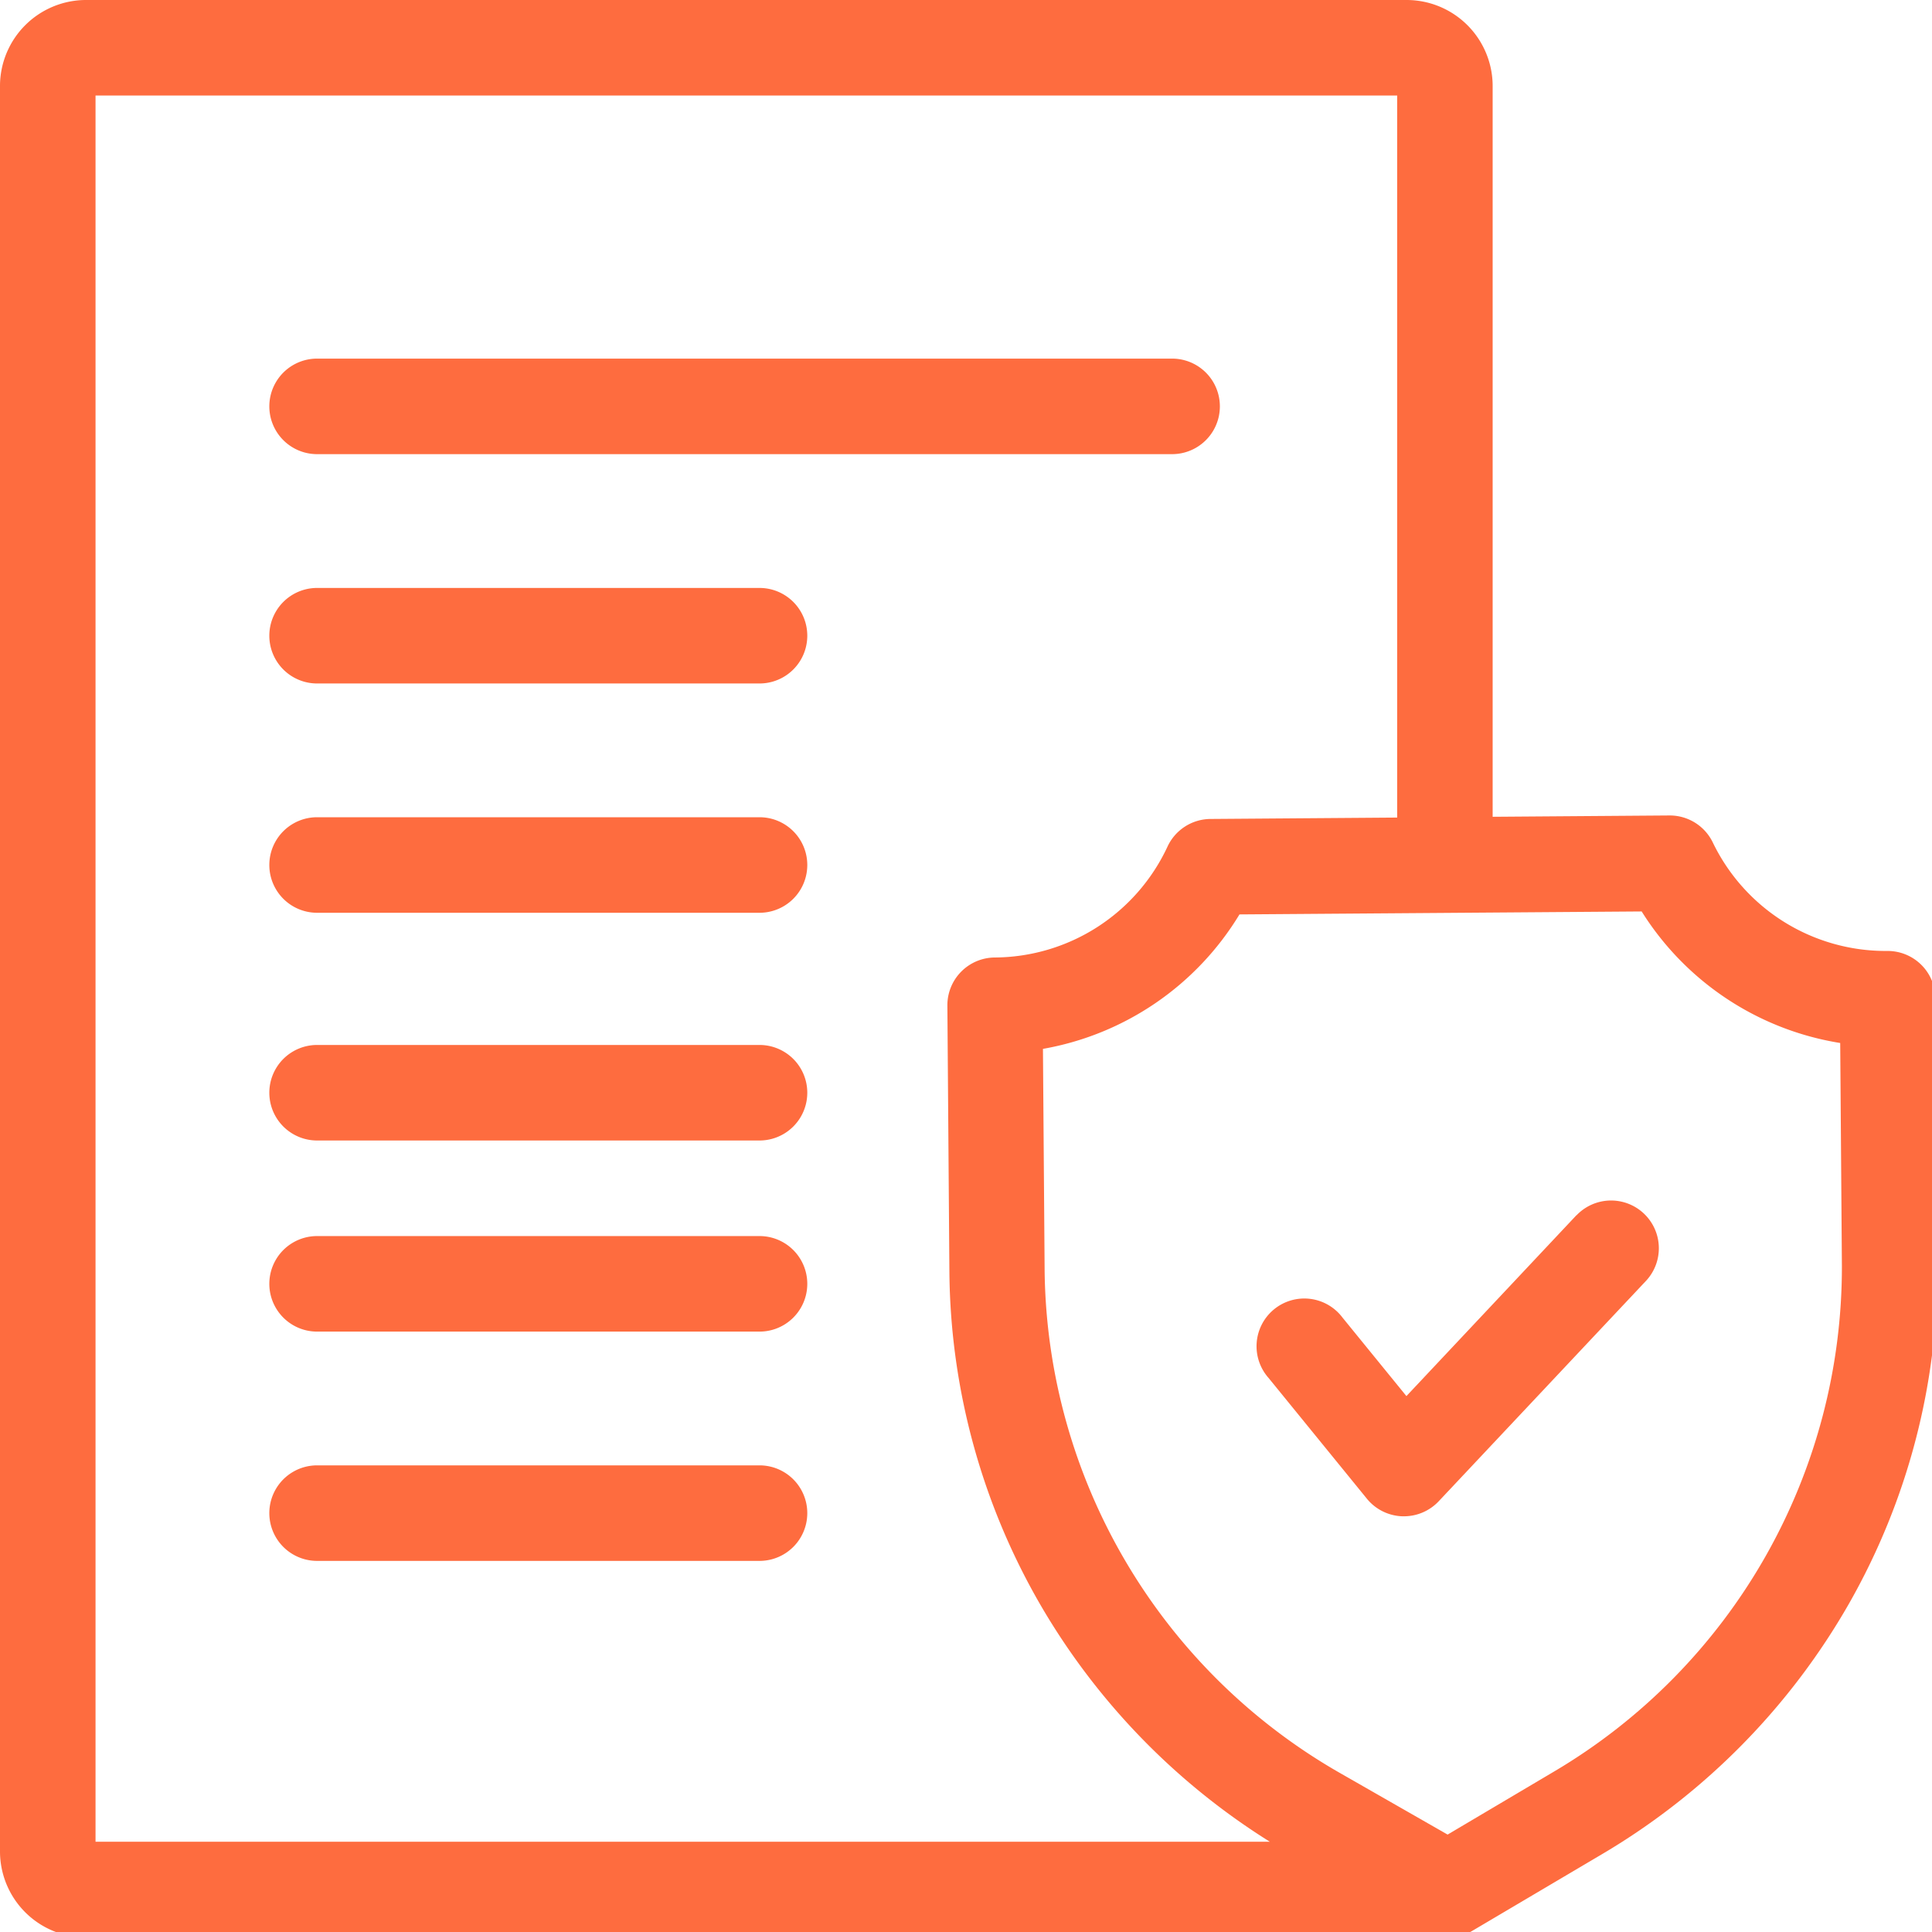
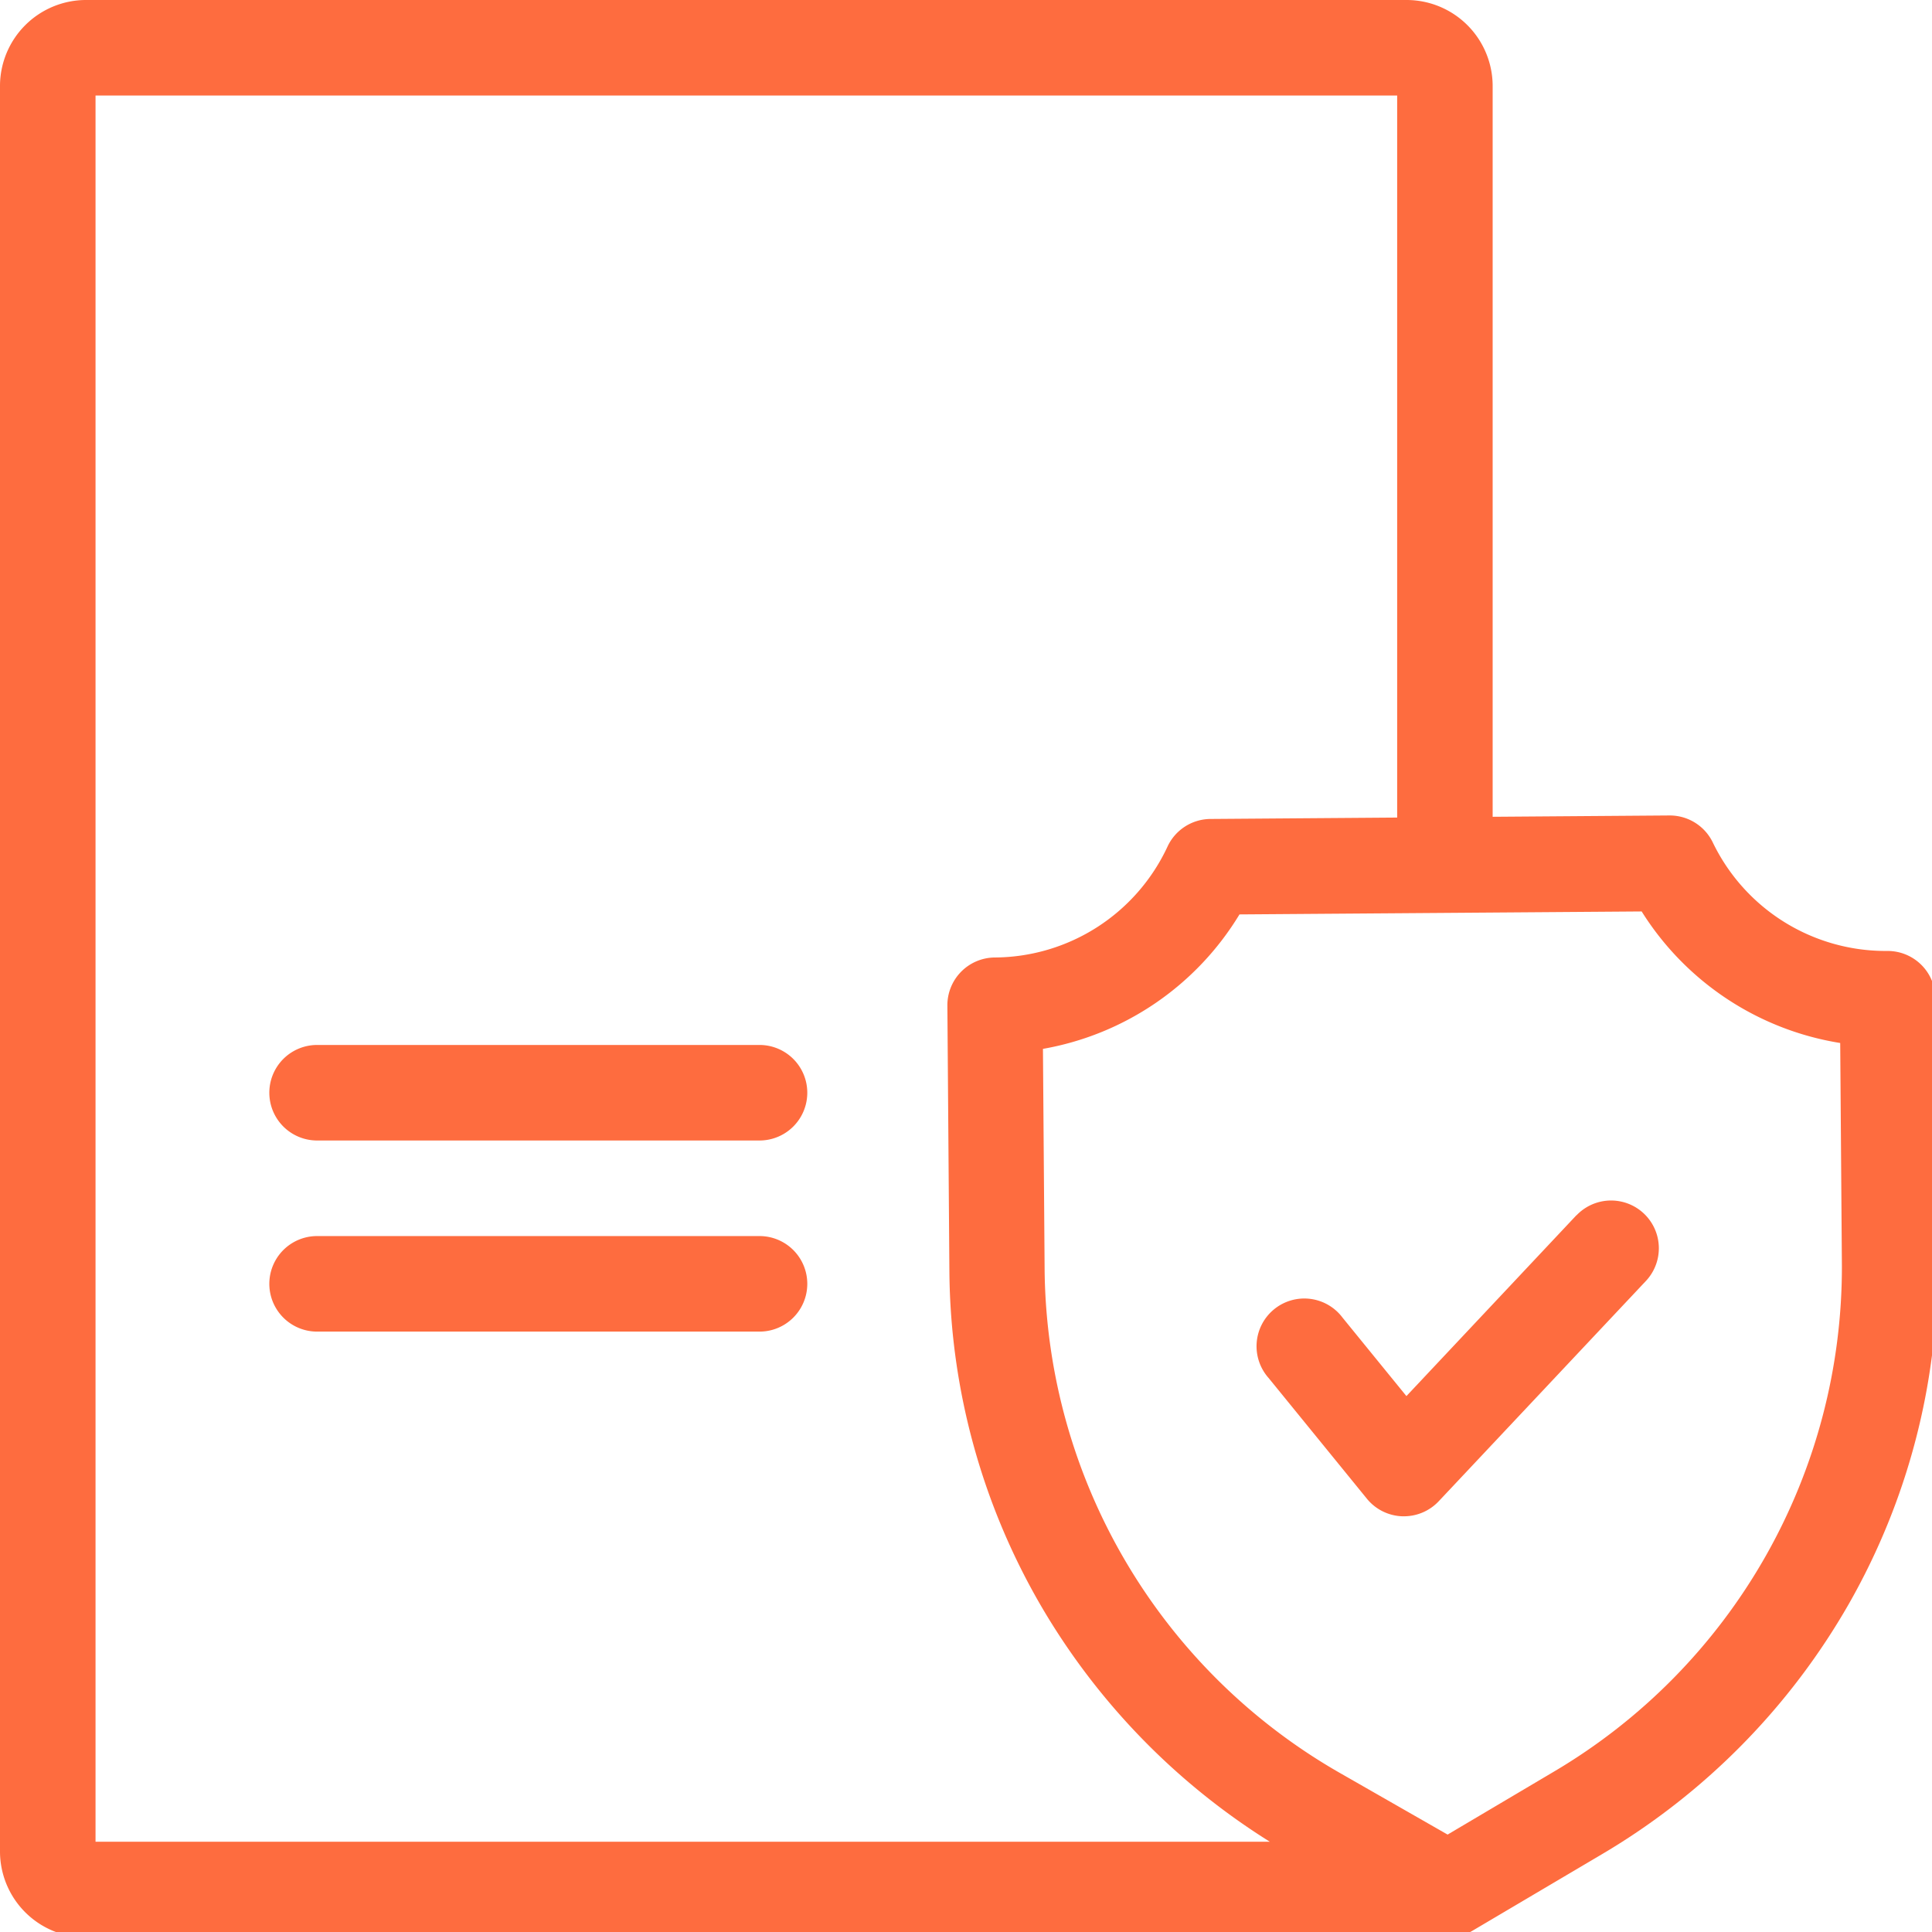
<svg xmlns="http://www.w3.org/2000/svg" id="Group_488" data-name="Group 488" width="47" height="47" viewBox="0 0 47 47">
  <defs>
    <clipPath id="clip-path">
      <rect id="Rectangle_374" data-name="Rectangle 374" width="47" height="47" fill="#fe6c3f" />
    </clipPath>
  </defs>
  <g id="Group_487" data-name="Group 487" clip-path="url(#clip-path)">
-     <path id="Path_434" data-name="Path 434" d="M82.407,213.855H71.644a1.162,1.162,0,0,0,0,2.324H82.407a1.162,1.162,0,0,0,0-2.324" transform="translate(-63.93 -193.974)" fill="#fe6c3f" />
-     <path id="Path_435" data-name="Path 435" d="M82.407,153.851H71.644a1.162,1.162,0,0,0,0,2.324H82.407a1.162,1.162,0,0,0,0-2.324" transform="translate(-63.93 -139.548)" fill="#fe6c3f" />
-     <path id="Path_436" data-name="Path 436" d="M71.644,96.171h20.8a1.162,1.162,0,1,0,0-2.324h-20.8a1.162,1.162,0,0,0,0,2.324" transform="translate(-63.93 -85.123)" fill="#fe6c3f" />
    <path id="Path_437" data-name="Path 437" d="M82.407,273.451H71.644a1.162,1.162,0,0,0,0,2.324H82.407a1.162,1.162,0,1,0,0-2.324" transform="translate(-63.93 -248.03)" fill="#fe6c3f" />
    <path id="Path_438" data-name="Path 438" d="M82.407,323.454H71.644a1.162,1.162,0,1,0,0,2.324H82.407a1.162,1.162,0,1,0,0-2.324" transform="translate(-63.93 -293.384)" fill="#fe6c3f" />
-     <path id="Path_439" data-name="Path 439" d="M82.407,383.458H71.644a1.162,1.162,0,0,0,0,2.324H82.407a1.162,1.162,0,0,0,0-2.324" transform="translate(-63.93 -347.81)" fill="#fe6c3f" />
    <path id="Path_440" data-name="Path 440" d="M47.083,24.287a1.162,1.162,0,0,0-1.162-1.153h-.044A4.667,4.667,0,0,1,41.67,20.5a1.162,1.162,0,0,0-1.049-.662h-.009l-4.3.032V2.092A2.094,2.094,0,0,0,34.221,0H2.092A2.094,2.094,0,0,0,0,2.092V45.041a2.094,2.094,0,0,0,2.092,2.092H34.208a1.156,1.156,0,0,0,.51-.119,1.151,1.151,0,0,0,1.1-.043L38.984,45.1a16.69,16.69,0,0,0,6-6.094,16.427,16.427,0,0,0,2.149-8.236ZM2.324,2.324H33.989V19.889l-4.545.034A1.162,1.162,0,0,0,28.4,20.6a4.664,4.664,0,0,1-4.2,2.693,1.162,1.162,0,0,0-1.153,1.171l.049,6.479a16.431,16.431,0,0,0,2.274,8.2,16.688,16.688,0,0,0,5.521,5.661H2.324ZM37.8,43.1l-2.584,1.53-2.608-1.492a14.261,14.261,0,0,1-7.195-12.208l-.041-5.414a7.006,7.006,0,0,0,4.781-3.271l9.784-.072a7.009,7.009,0,0,0,4.83,3.2l.041,5.415A14.256,14.256,0,0,1,37.8,43.1" fill="#fe6c3f" />
    <path id="Path_441" data-name="Path 441" d="M336.88,314.437l-4.136,4.4-1.554-1.909a1.162,1.162,0,1,0-1.8,1.467l2.392,2.938a1.162,1.162,0,0,0,.86.428h.042a1.162,1.162,0,0,0,.846-.366l5.045-5.364a1.162,1.162,0,0,0-1.693-1.592" transform="translate(-298.53 -284.874)" fill="#fe6c3f" />
  </g>
</svg>